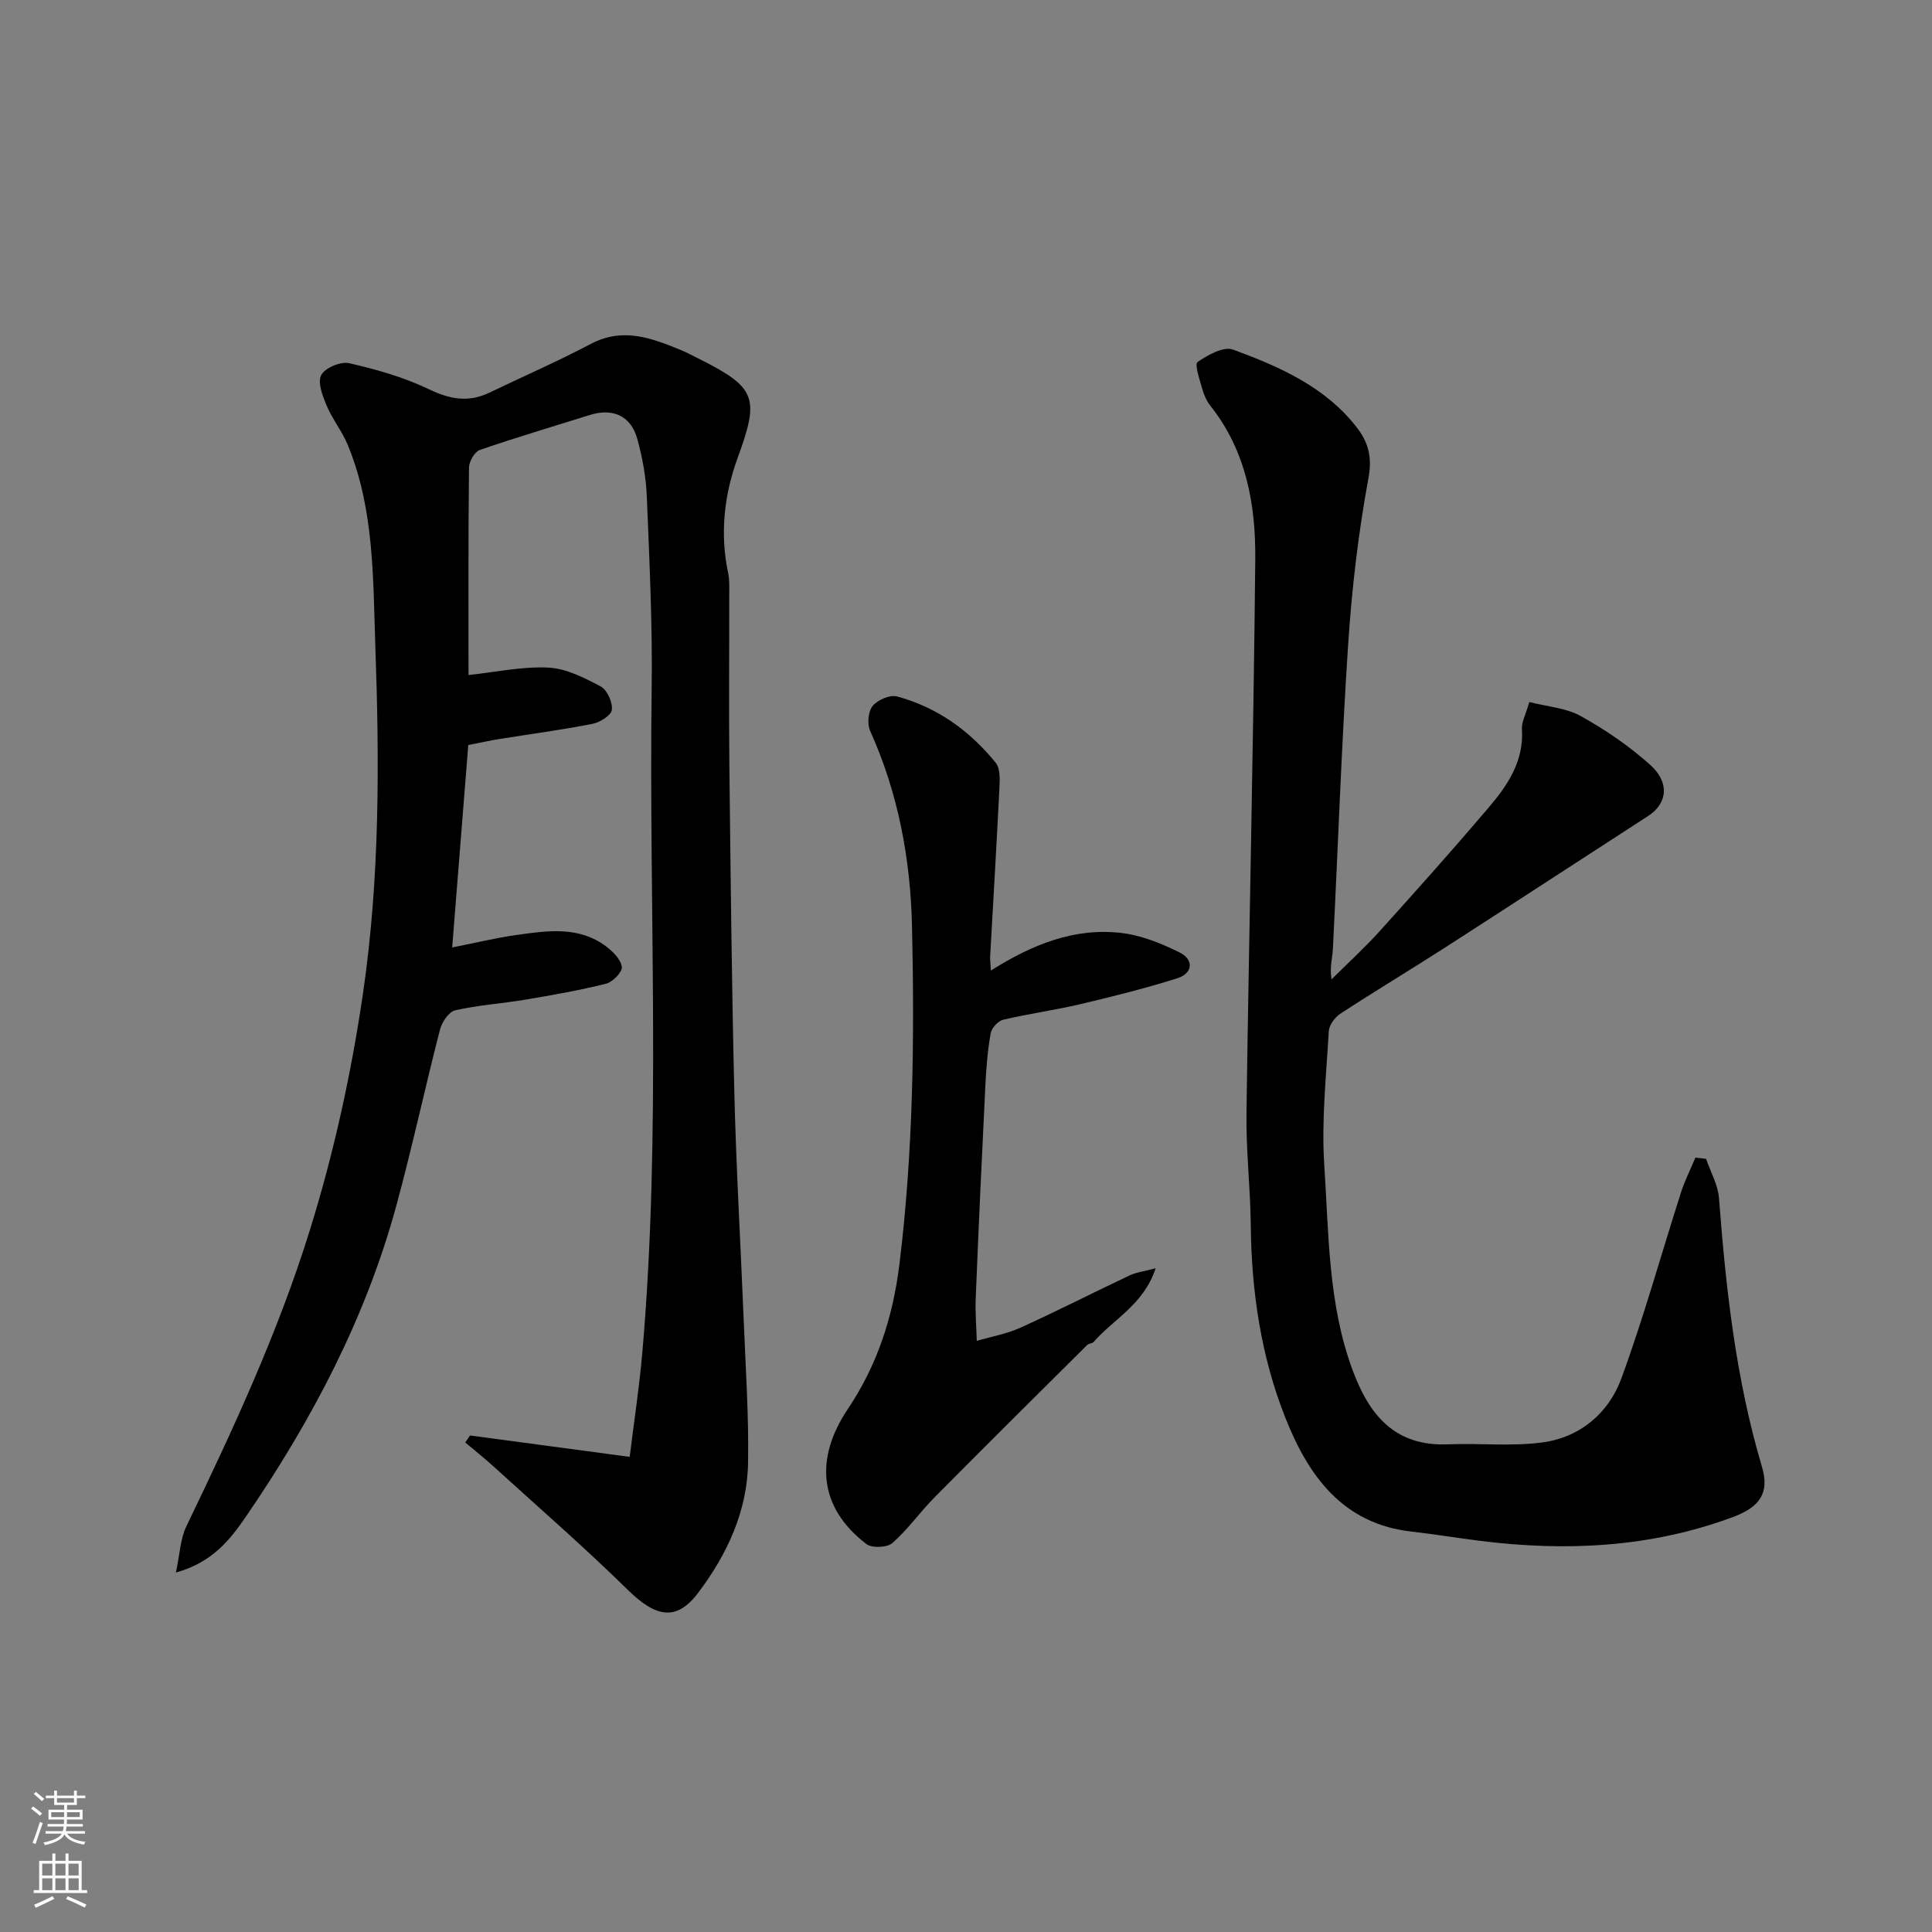
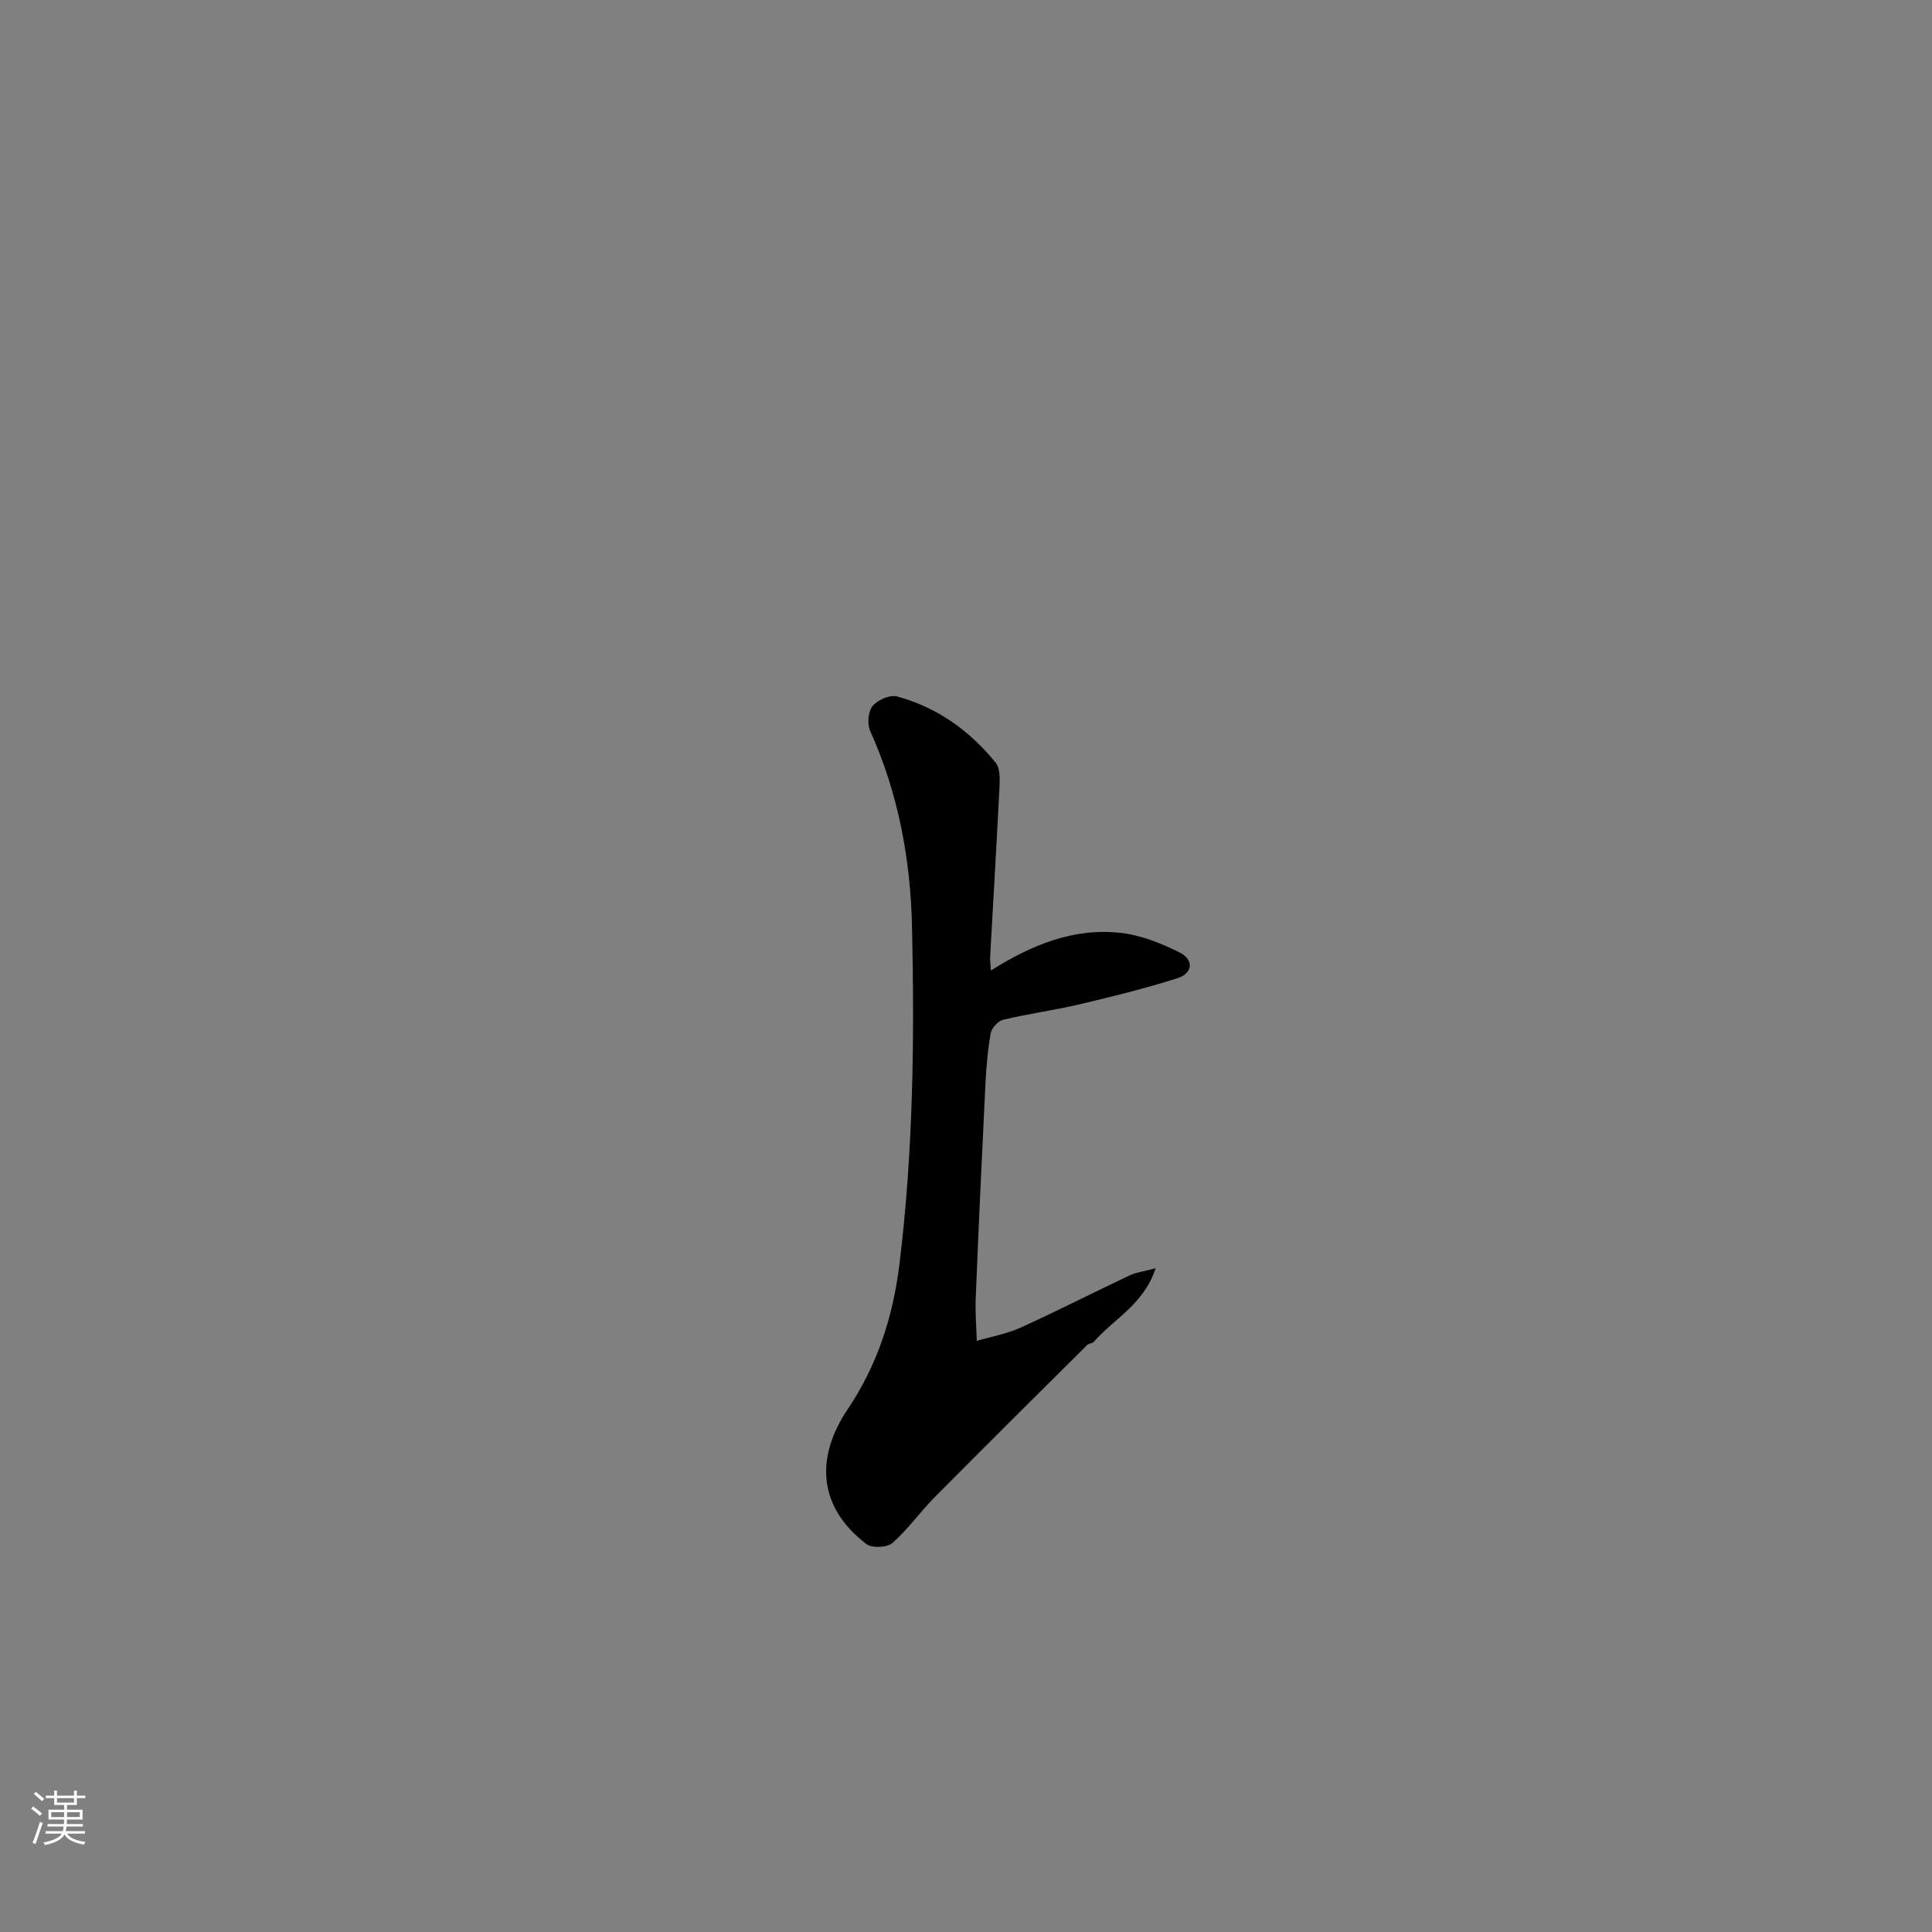
<svg xmlns="http://www.w3.org/2000/svg" enable-background="new 0 0 400 400" viewBox="0 0 400 400">
  <rect x="0" y="0" width="400" height="400" fill="#808080" stroke="none" />
  <g fill="#010000">
-     <path d="m97.31 297.2c10.64 1.43 21.28 2.85 33.06 4.43.94-7.6 1.99-14.47 2.6-21.39 3.99-45.8 1.34-91.71 1.95-137.57.18-13.26-.46-26.53-1-39.79-.16-4.04-.9-8.13-1.98-12.03-1.33-4.79-5.09-6.42-9.83-4.93-7.6 2.39-15.24 4.64-22.77 7.24-1.07.37-2.23 2.38-2.24 3.64-.16 14.49-.1 28.98-.1 42.96 5.61-.6 11.11-1.81 16.53-1.54 3.69.18 7.44 2.1 10.82 3.89 1.34.71 2.5 3.27 2.33 4.84-.12 1.13-2.45 2.61-3.99 2.91-6.4 1.26-12.88 2.11-19.32 3.15-1.93.31-3.84.74-6.42 1.24-1.08 13.6-2.17 27.32-3.33 41.91 4.93-.97 9.08-1.99 13.3-2.58 6.37-.89 12.87-1.9 18.56 2.36 1.42 1.07 3.06 2.69 3.26 4.24.14 1.05-1.88 3.14-3.25 3.48-5.51 1.38-11.13 2.37-16.74 3.31-4.84.81-9.77 1.12-14.53 2.21-1.3.3-2.72 2.43-3.12 3.97-3.13 12.12-5.75 24.38-9.04 36.45-6.37 23.4-17.56 44.56-31.18 64.45-3.22 4.7-6.94 9.46-14.46 11.52.82-3.82.91-6.95 2.15-9.53 9.63-19.98 18.96-40.05 25.57-61.31 4.99-16.07 8.57-32.36 11.01-49.03 3.5-23.91 3.41-47.93 2.56-71.89-.49-13.94-.19-28.31-5.7-41.67-1.16-2.82-3.16-5.29-4.35-8.1-.85-2.01-1.95-4.81-1.17-6.36.75-1.49 4.02-2.88 5.77-2.49 5.65 1.29 11.35 2.9 16.55 5.4 4.34 2.09 8.18 2.78 12.5.71 7.01-3.36 14.15-6.48 21.02-10.1 6.62-3.49 12.57-1.22 18.63 1.27 1.21.49 2.36 1.12 3.53 1.7 12.24 6.1 12.77 8.19 8.19 20.75-2.75 7.55-3.65 15.59-1.93 23.69.31 1.44.23 2.97.23 4.46.02 11.83-.1 23.66.03 35.49.25 22.6.48 45.19 1.03 67.78.38 15.71 1.31 31.4 1.94 47.1.39 9.79 1.06 19.58.9 29.36-.16 10.09-4.35 19.06-10.33 26.97-4.51 5.98-8.77 5.1-14.63-.66-8.91-8.76-18.37-16.97-27.62-25.39-1.93-1.76-3.98-3.39-5.97-5.07.34-.48.66-.97.98-1.45z" />
-     <path d="m353.23 239.93c.92 2.71 2.46 5.38 2.67 8.15 1.43 18.78 3.49 37.43 8.89 55.59 1.61 5.4-.41 8.34-5.98 10.41-17.04 6.34-34.59 7.17-52.42 4.93-4.7-.59-9.37-1.37-14.07-1.9-14.37-1.6-21.44-11.58-26.19-23.55-5.05-12.73-7.03-26.15-7.17-39.87-.08-7.77-1-15.54-.89-23.29.53-38.19 1.45-76.37 1.82-114.56.11-11.35-1.87-22.48-9.3-31.84-.79-1-1.34-2.28-1.69-3.52-.52-1.88-1.62-5.06-.96-5.52 2.1-1.47 5.41-3.3 7.36-2.58 9.62 3.55 19.11 7.7 25.65 16.17 2.29 2.96 3.19 6.04 2.38 10.4-2.11 11.41-3.46 23.03-4.22 34.62-1.38 20.94-2.09 41.92-3.15 62.88-.1 1.91-.7 3.79-.28 6.32 3.31-3.3 6.78-6.46 9.91-9.92 7.62-8.44 15.19-16.92 22.56-25.58 3.94-4.63 7.38-9.63 6.95-16.29-.1-1.51.81-3.09 1.53-5.63 3.65.94 7.55 1.19 10.64 2.9 5.11 2.83 10.05 6.22 14.39 10.11 4.14 3.71 3.51 8.04-.44 10.59-13.94 9-27.82 18.08-41.77 27.06-7.27 4.68-14.68 9.12-21.92 13.85-1.15.75-2.35 2.37-2.42 3.65-.53 9.25-1.54 18.57-.93 27.77.94 14.16.78 28.54 5.79 42.2 3.43 9.36 8.7 16.02 19.83 15.55 6.51-.27 13.13.47 19.54-.39 7.8-1.05 13.71-6.06 16.35-13.26 4.63-12.64 8.23-25.66 12.34-38.49.79-2.47 1.98-4.81 2.99-7.21.74.09 1.47.17 2.21.25z" />
    <path d="m205.15 200.94c8.66-5.46 17.33-8.89 26.95-7.79 4.16.48 8.33 2.16 12.13 4.05 2.99 1.48 2.75 4.32-.48 5.34-6.64 2.1-13.43 3.79-20.22 5.39-5.23 1.23-10.58 1.95-15.81 3.19-1.07.25-2.42 1.72-2.61 2.81-.63 3.54-.92 7.16-1.1 10.76-.73 14.69-1.4 29.39-2 44.09-.12 2.93.14 5.88.22 8.83 3.03-.89 6.21-1.44 9.05-2.73 7.59-3.44 15.01-7.24 22.55-10.8 1.4-.66 3.02-.85 5.43-1.5-2.45 7.51-8.7 10.51-12.84 15.26-.29.33-.99.29-1.32.61-10.56 10.5-21.14 20.99-31.62 31.57-3.01 3.04-5.51 6.63-8.71 9.44-1.09.96-4.25 1.1-5.39.22-9.8-7.49-10.8-17.6-3.84-27.97 6.06-9.03 9.33-18.96 10.69-30.06 2.85-23.28 3.12-46.58 2.59-69.9-.31-13.89-2.86-27.56-8.67-40.44-.64-1.42-.41-4.01.52-5.15 1.02-1.25 3.57-2.36 5.03-1.97 8.32 2.23 15.1 7.11 20.47 13.76.95 1.18.83 3.45.75 5.19-.58 11.7-1.28 23.39-1.93 35.08-.01.66.09 1.33.16 2.72z" />
  </g>
  <path d="m6.44 374.46.42-.45c.65.47 1.27.95 1.85 1.44l-.45.49c-.65-.56-1.25-1.06-1.82-1.48m.93 7.33-.63-.26c.55-1.36 1.05-2.8 1.52-4.33.19.1.38.19.59.27-.46 1.29-.95 2.73-1.48 4.32m-.38-10.38.44-.42c.43.34 1.01.82 1.74 1.44l-.49.49c-.53-.51-1.09-1.01-1.69-1.51m2.5.35h1.72v-1.04h.59v1.04h3.52v-1.04h.59v1.04h1.75v.53h-1.75v1.42h-2.03v.97h3.22v2.03h-3.24c0 .35-.01.66-.03.93h3.32v.53h-3.37c-.03.27-.08.58-.15.94h3.96v.53h-3.71c.67.92 1.93 1.48 3.79 1.68-.13.24-.23.44-.29.59-2.13-.38-3.48-1.08-4.04-2.12-.43.97-1.77 1.72-4.03 2.23-.09-.19-.2-.37-.33-.55 2.1-.42 3.37-1.03 3.81-1.83h-3.36v-.53h3.58c.08-.29.13-.61.16-.94h-3.33v-.53h3.39c.02-.27.04-.58.04-.93h-3.23v-2.03h3.25v-.97h-2.07v-1.42h-1.73zm1.12 3.44v1h2.65c.01-.3.02-.44.01-.4v-.25-.35zm1.19-2h3.52v-.91h-3.52zm4.71 2h-2.63v.59c0 .15-.01.28-.01.4h2.64z" fill="#fafbfa" />
-   <path d="m13.56 383.74h.63v1.52h2.72v6.07h1.13v.6h-11.06v-.6h1.13v-6.07h2.73v-1.52h.63v1.52h2.1v-1.52zm-2.69 8.83.38.56c-1.24.63-2.53 1.25-3.85 1.85-.1-.21-.21-.42-.34-.63 1.36-.55 2.63-1.15 3.81-1.78m-2.13-4.27h2.1v-2.45h-2.1zm0 3.04h2.1v-2.46h-2.1zm2.72-3.04h2.1v-2.45h-2.1zm0 3.04h2.1v-2.46h-2.1zm6.07 3.6c-1.41-.71-2.7-1.3-3.86-1.78l.35-.56c1.45.62 2.75 1.19 3.88 1.72zm-1.25-9.09h-2.1v2.45h2.1zm-2.09 5.49h2.1v-2.46h-2.1z" fill="#fafbfa" />
</svg>